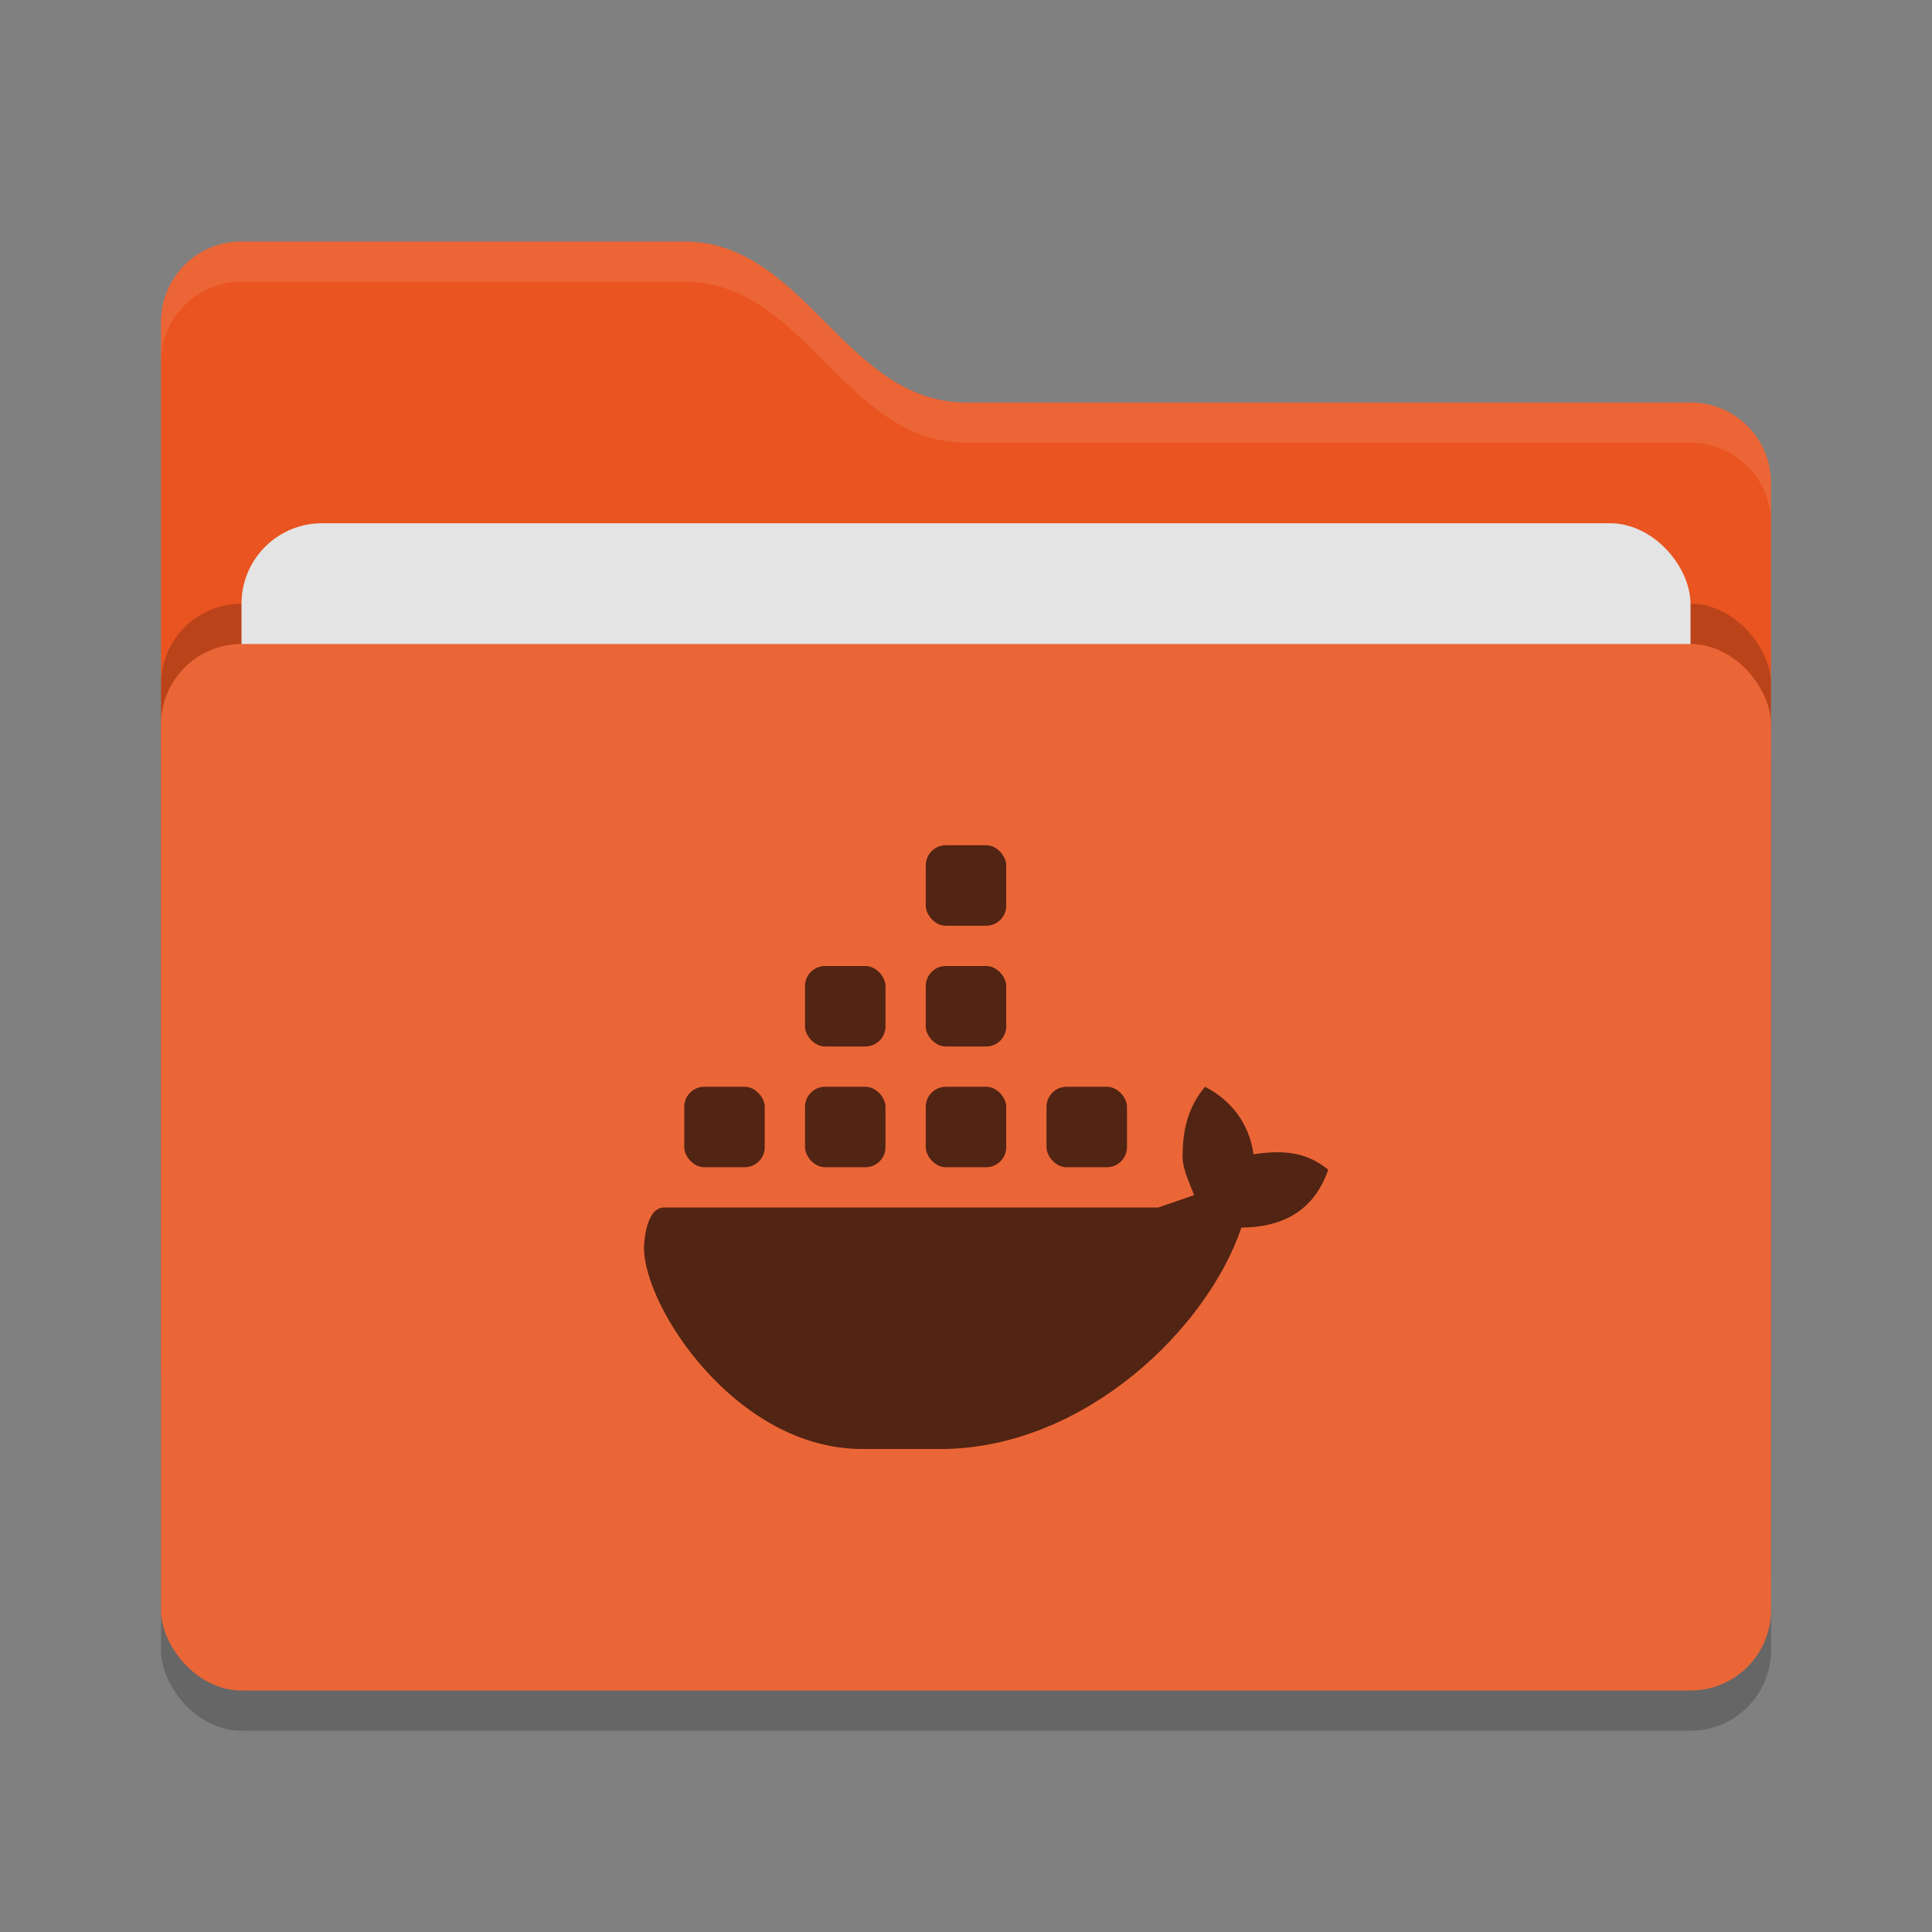
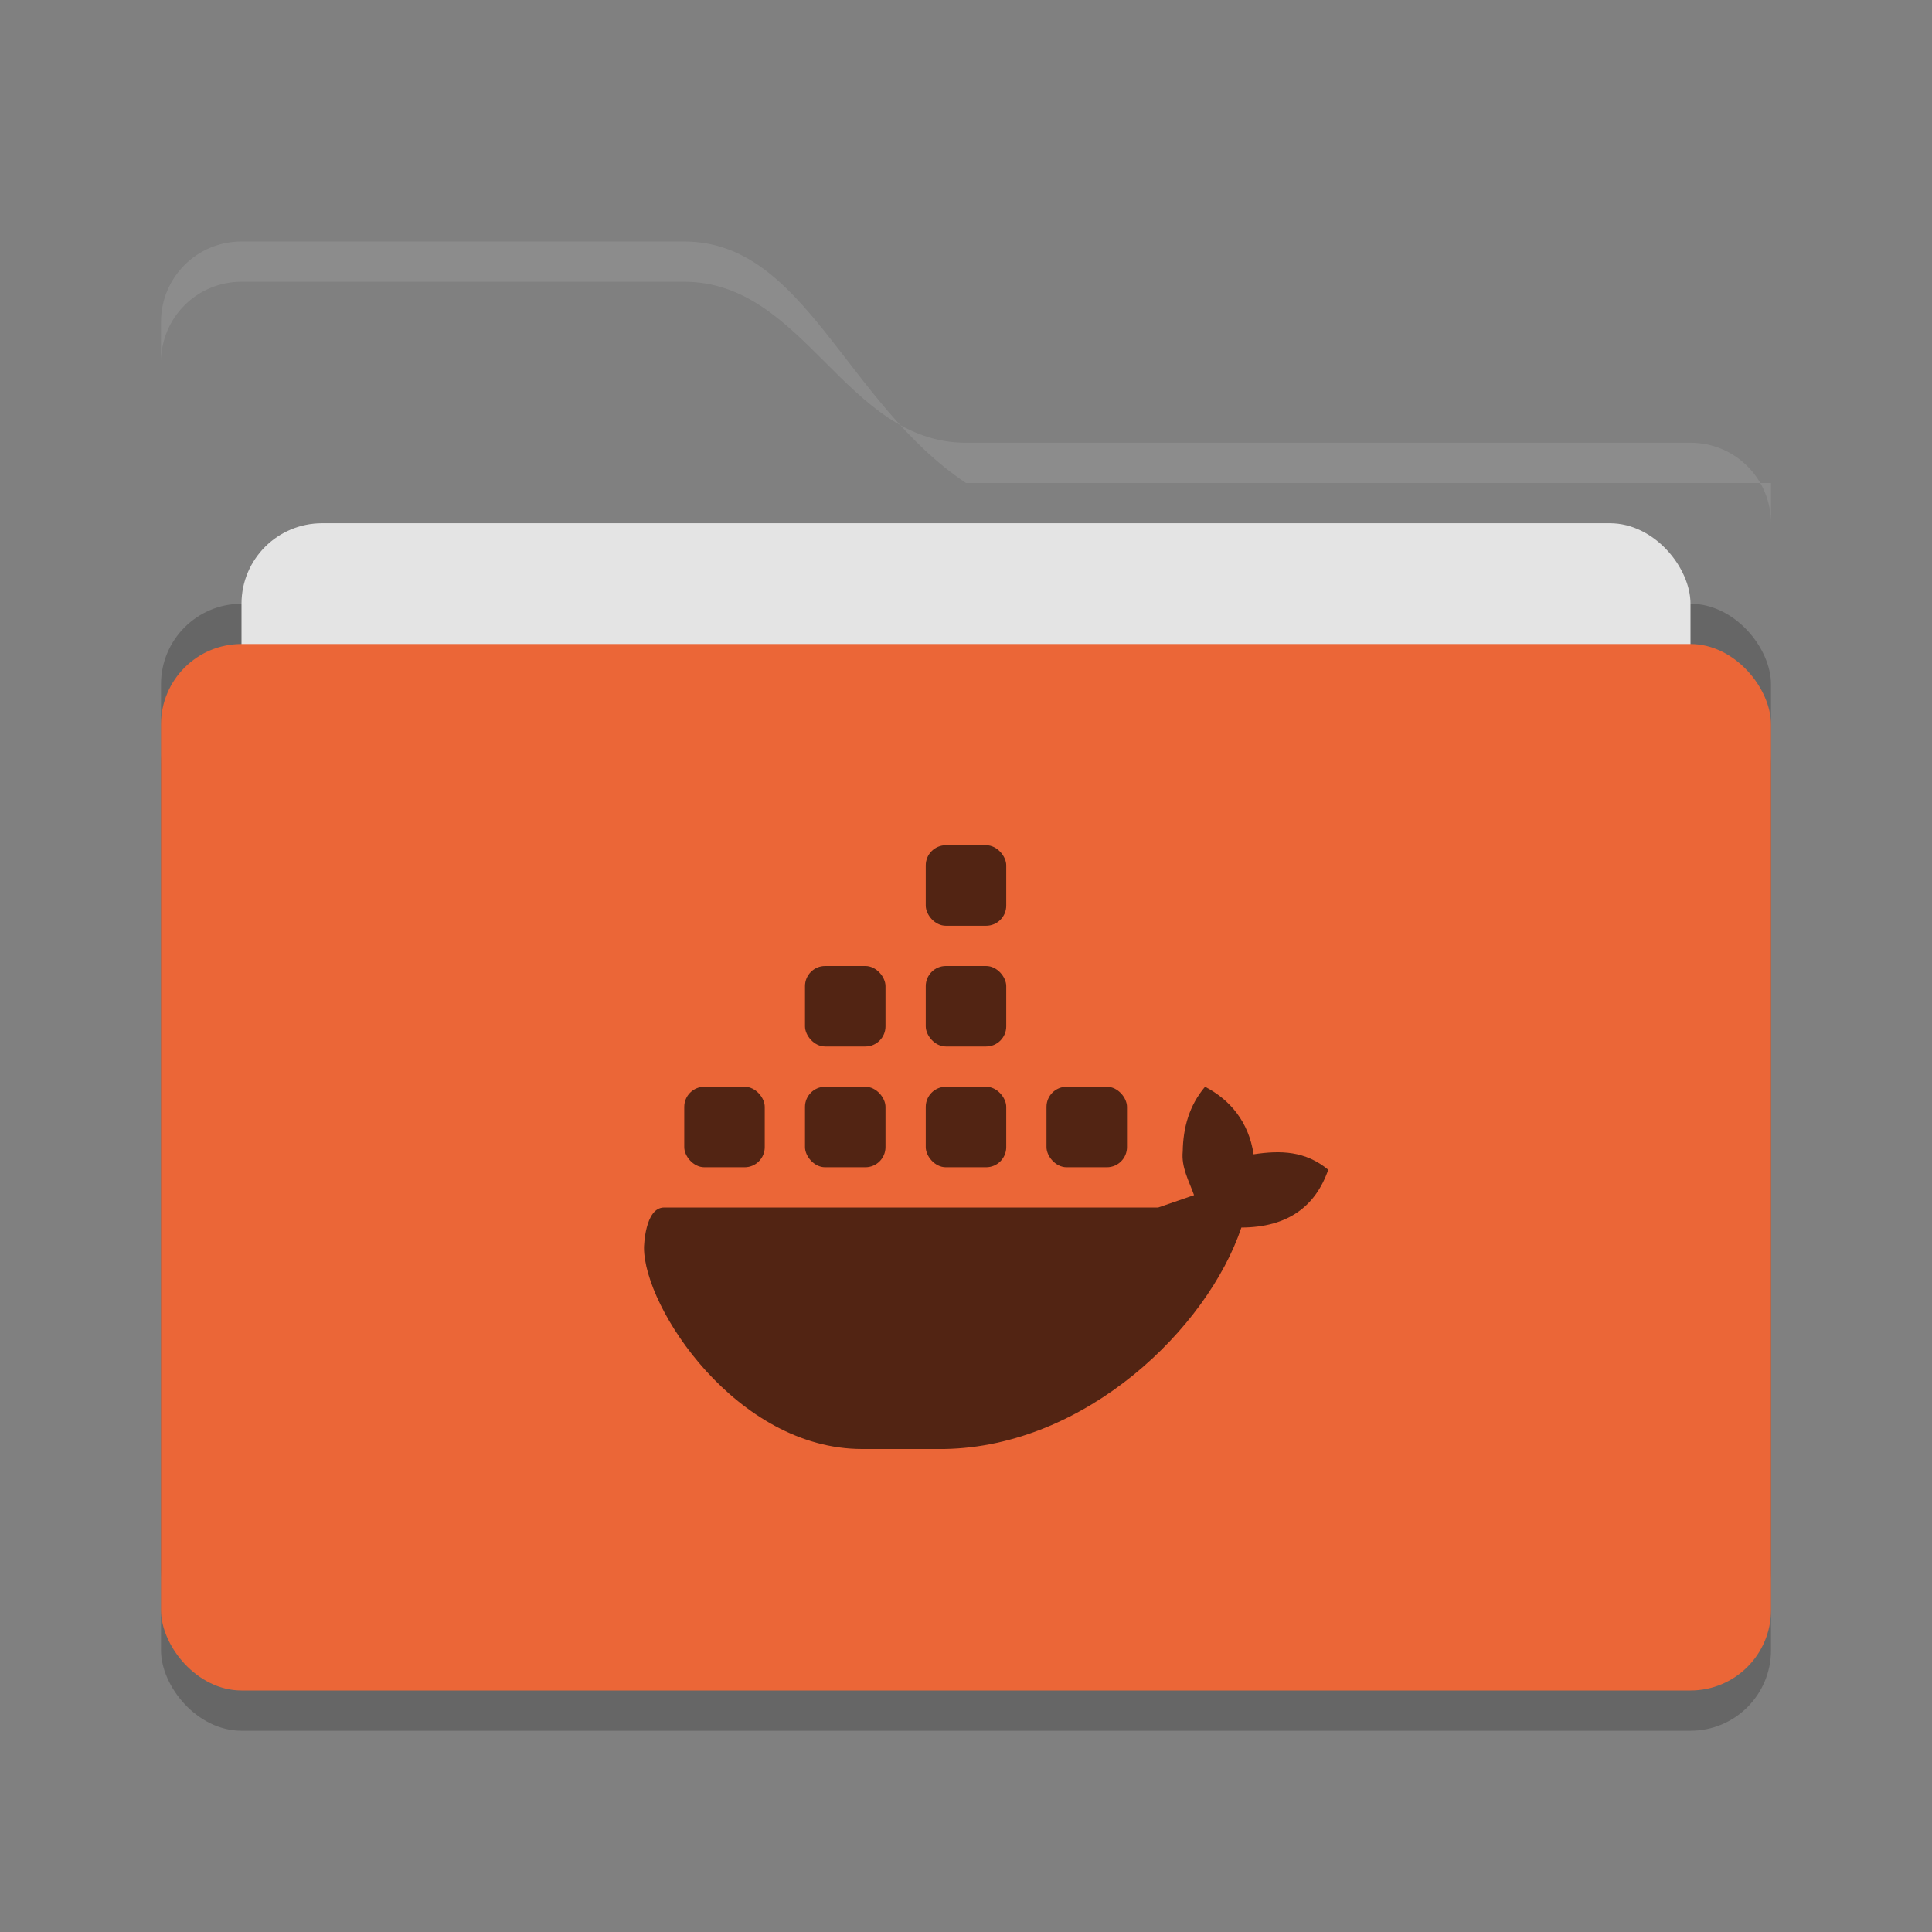
<svg xmlns="http://www.w3.org/2000/svg" width="48" height="48" version="1">
  <rect width="100%" height="100%" fill="#808080" stroke="none" />
  <rect style="opacity:0.2" width="40" height="26" x="4" y="17" rx="2" ry="2" />
-   <path style="fill:#e95420" d="M 4,34 C 4,35.108 4.892,36 6,36 H 42 C 43.108,36 44,35.108 44,34 V 12 C 44,10.892 43.108,10 42,10 H 24 C 21,10 20,6 17,6 H 6 C 4.892,6 4,6.892 4,8" />
  <rect style="opacity:0.2" width="40" height="26" x="4" y="15" rx="2" ry="2" />
  <rect style="fill:#e4e4e4" width="36" height="16" x="6" y="13" rx="2" ry="2" />
  <rect style="fill:#eb6637" width="40" height="26" x="4" y="16" rx="2" ry="2" />
-   <path style="opacity:0.1;fill:#ffffff" d="M 6,6 C 4.892,6 4,6.892 4,8 V 9 C 4,7.892 4.892,7 6,7 H 17 C 20,7 21,11 24,11 H 42 C 43.108,11 44,11.892 44,13 V 12 C 44,10.892 43.108,10 42,10 H 24 C 21,10 20,6 17,6 Z" />
+   <path style="opacity:0.1;fill:#ffffff" d="M 6,6 C 4.892,6 4,6.892 4,8 V 9 C 4,7.892 4.892,7 6,7 H 17 C 20,7 21,11 24,11 H 42 C 43.108,11 44,11.892 44,13 V 12 H 24 C 21,10 20,6 17,6 Z" />
  <g>
    <path style="fill:#522413" class="ColorScheme-Text" d="M 29.939,27 C 29.545,27.467 29.395,28.014 29.385,28.604 29.345,29 29.538,29.337 29.666,29.693 L 28.775,30 H 16.5 C 16.014,30 16,31 16,31 16,32.496 18.305,36 21.418,36 H 23.463 C 26.98,35.94 30,33 30.842,30.498 32,30.493 32.685,29.969 33,29.062 32.431,28.592 31.82,28.576 31.145,28.678 31.025,27.876 30.565,27.325 29.939,27 Z" />
    <rect style="fill:#522413" class="ColorScheme-Text" width="2" height="2" x="23" y="27" rx=".5" ry=".5" />
    <rect style="fill:#522413" class="ColorScheme-Text" width="2" height="2" x="20" y="27" rx=".5" ry=".5" />
    <rect style="fill:#522413" class="ColorScheme-Text" width="2" height="2" x="17" y="27" rx=".5" ry=".5" />
    <rect style="fill:#522413" class="ColorScheme-Text" width="2" height="2" x="20" y="24" rx=".5" ry=".5" />
    <rect style="fill:#522413" class="ColorScheme-Text" width="2" height="2" x="23" y="24" rx=".5" ry=".5" />
    <rect style="fill:#522413" class="ColorScheme-Text" width="2" height="2" x="23" y="21" rx=".5" ry=".5" />
    <rect style="fill:#522413" class="ColorScheme-Text" width="2" height="2" x="26" y="27" rx=".5" ry=".5" />
  </g>
</svg>